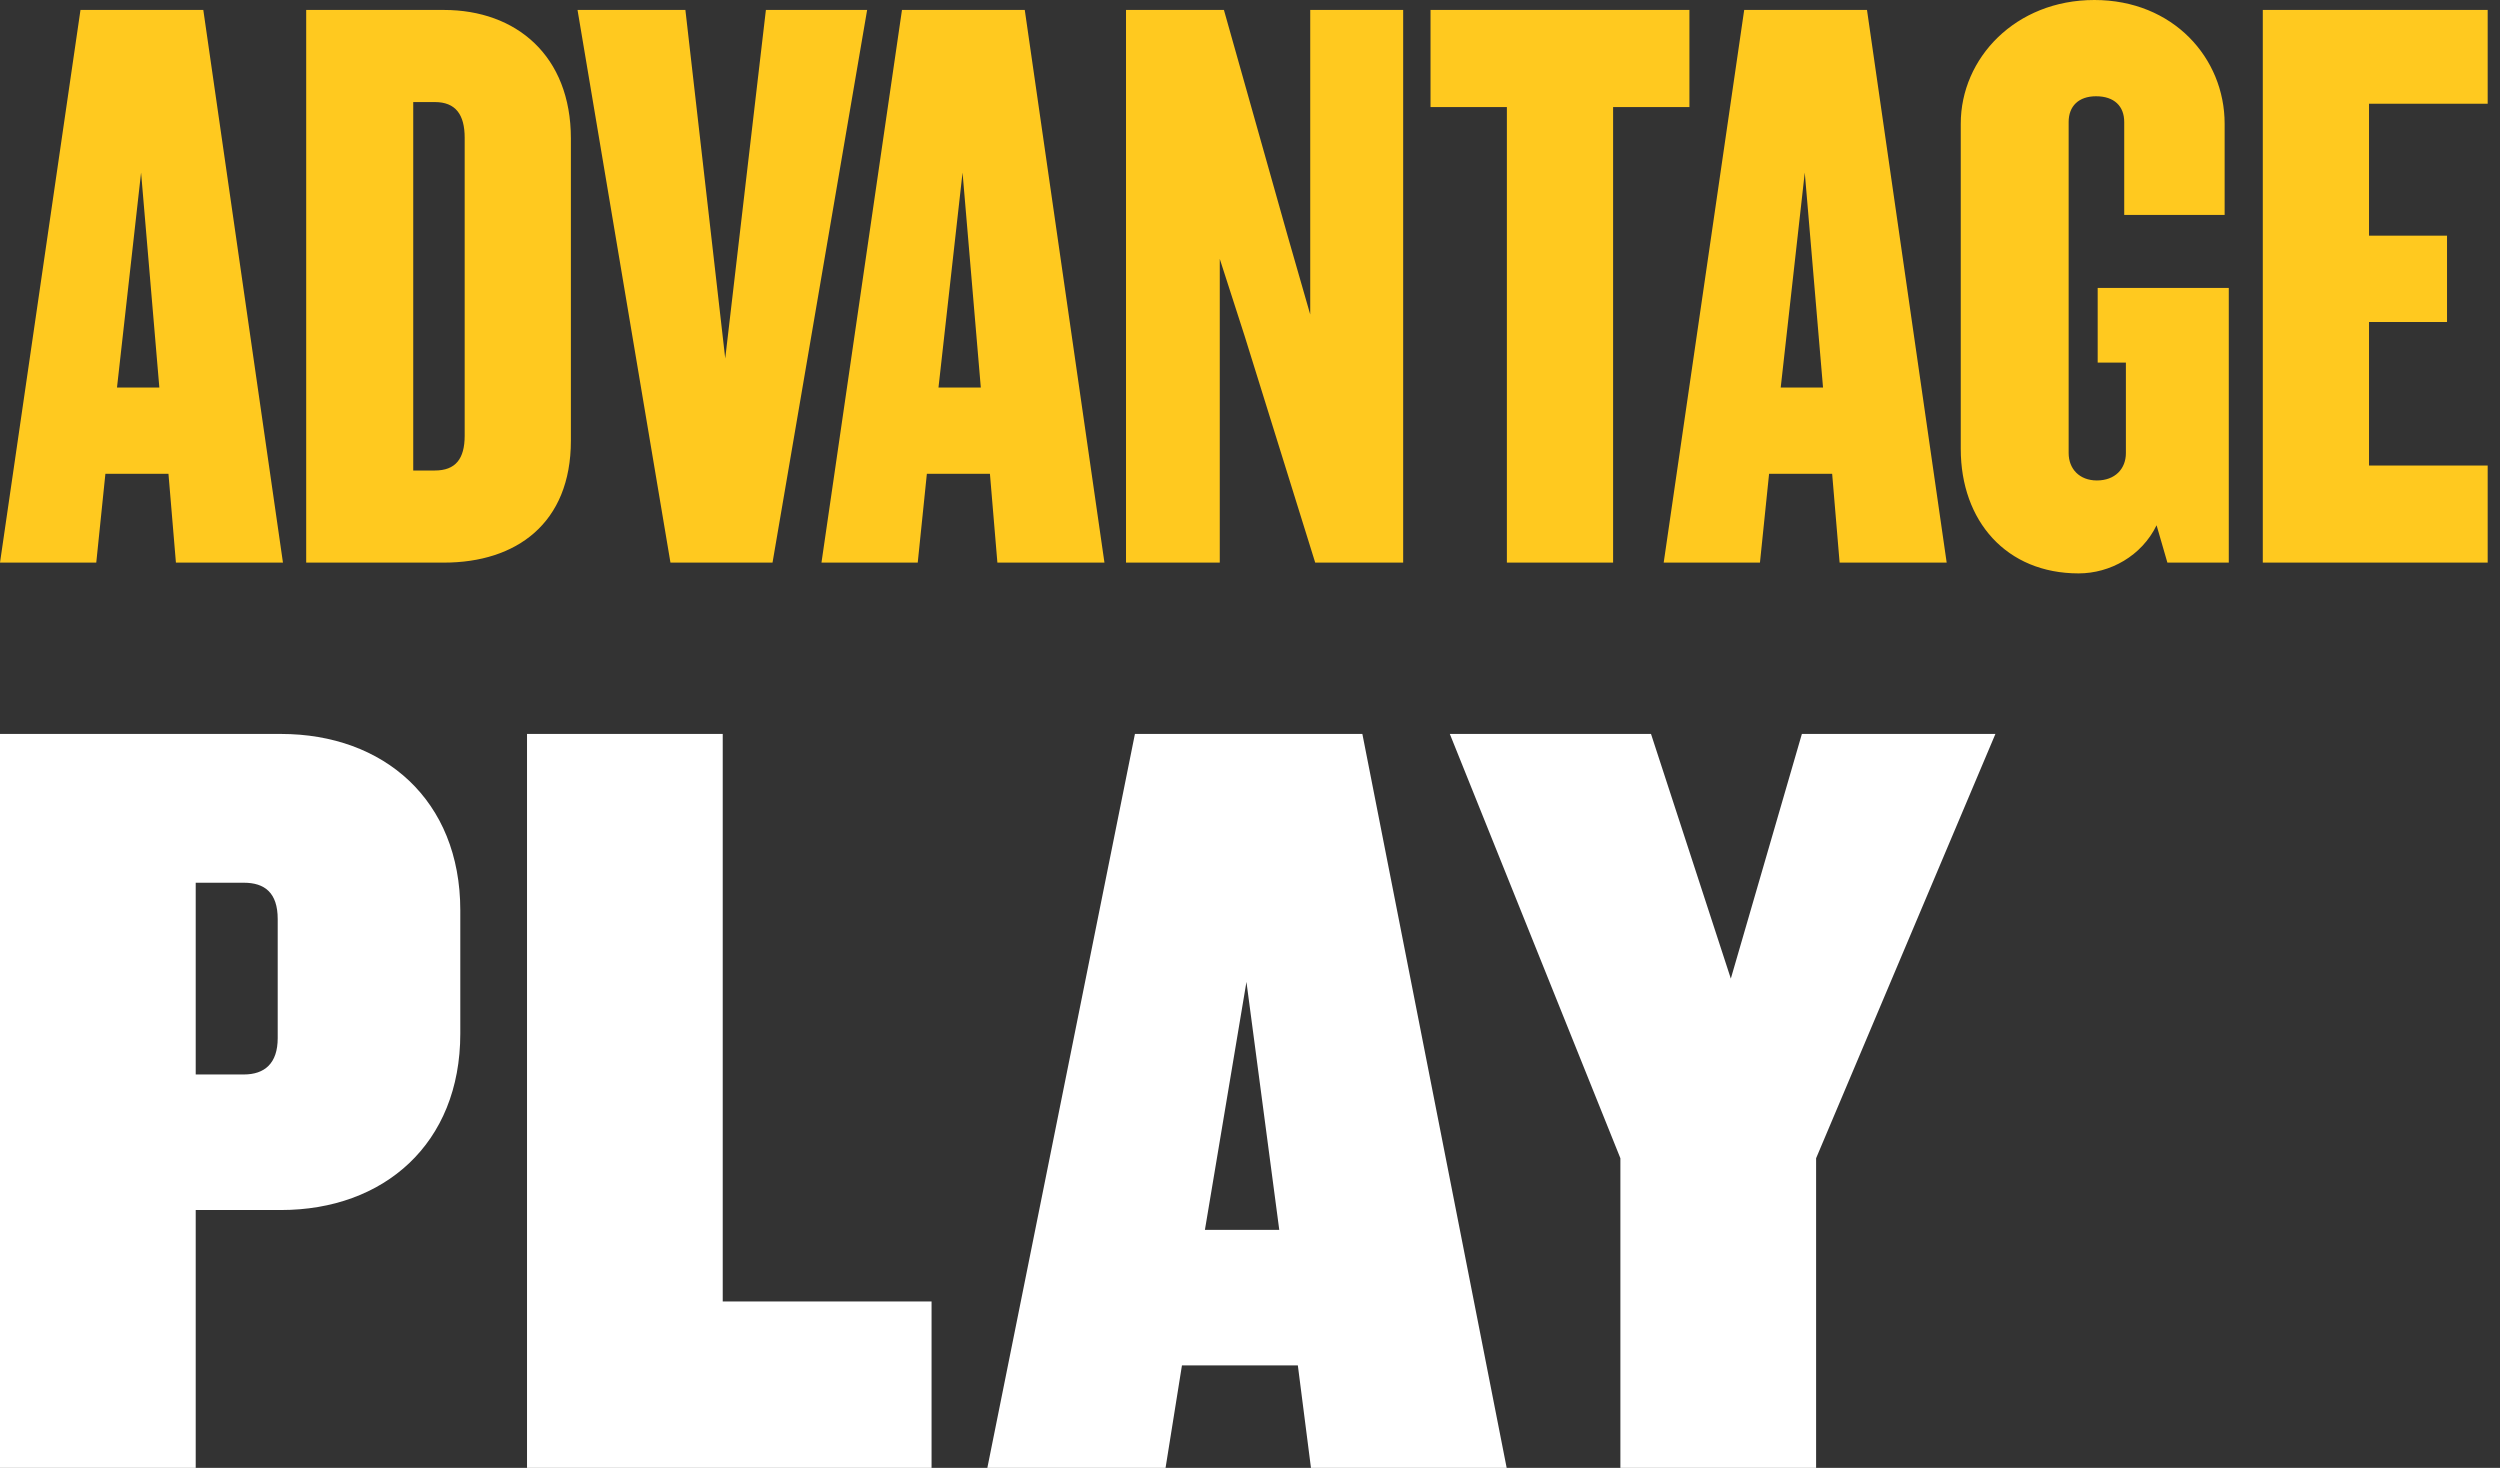
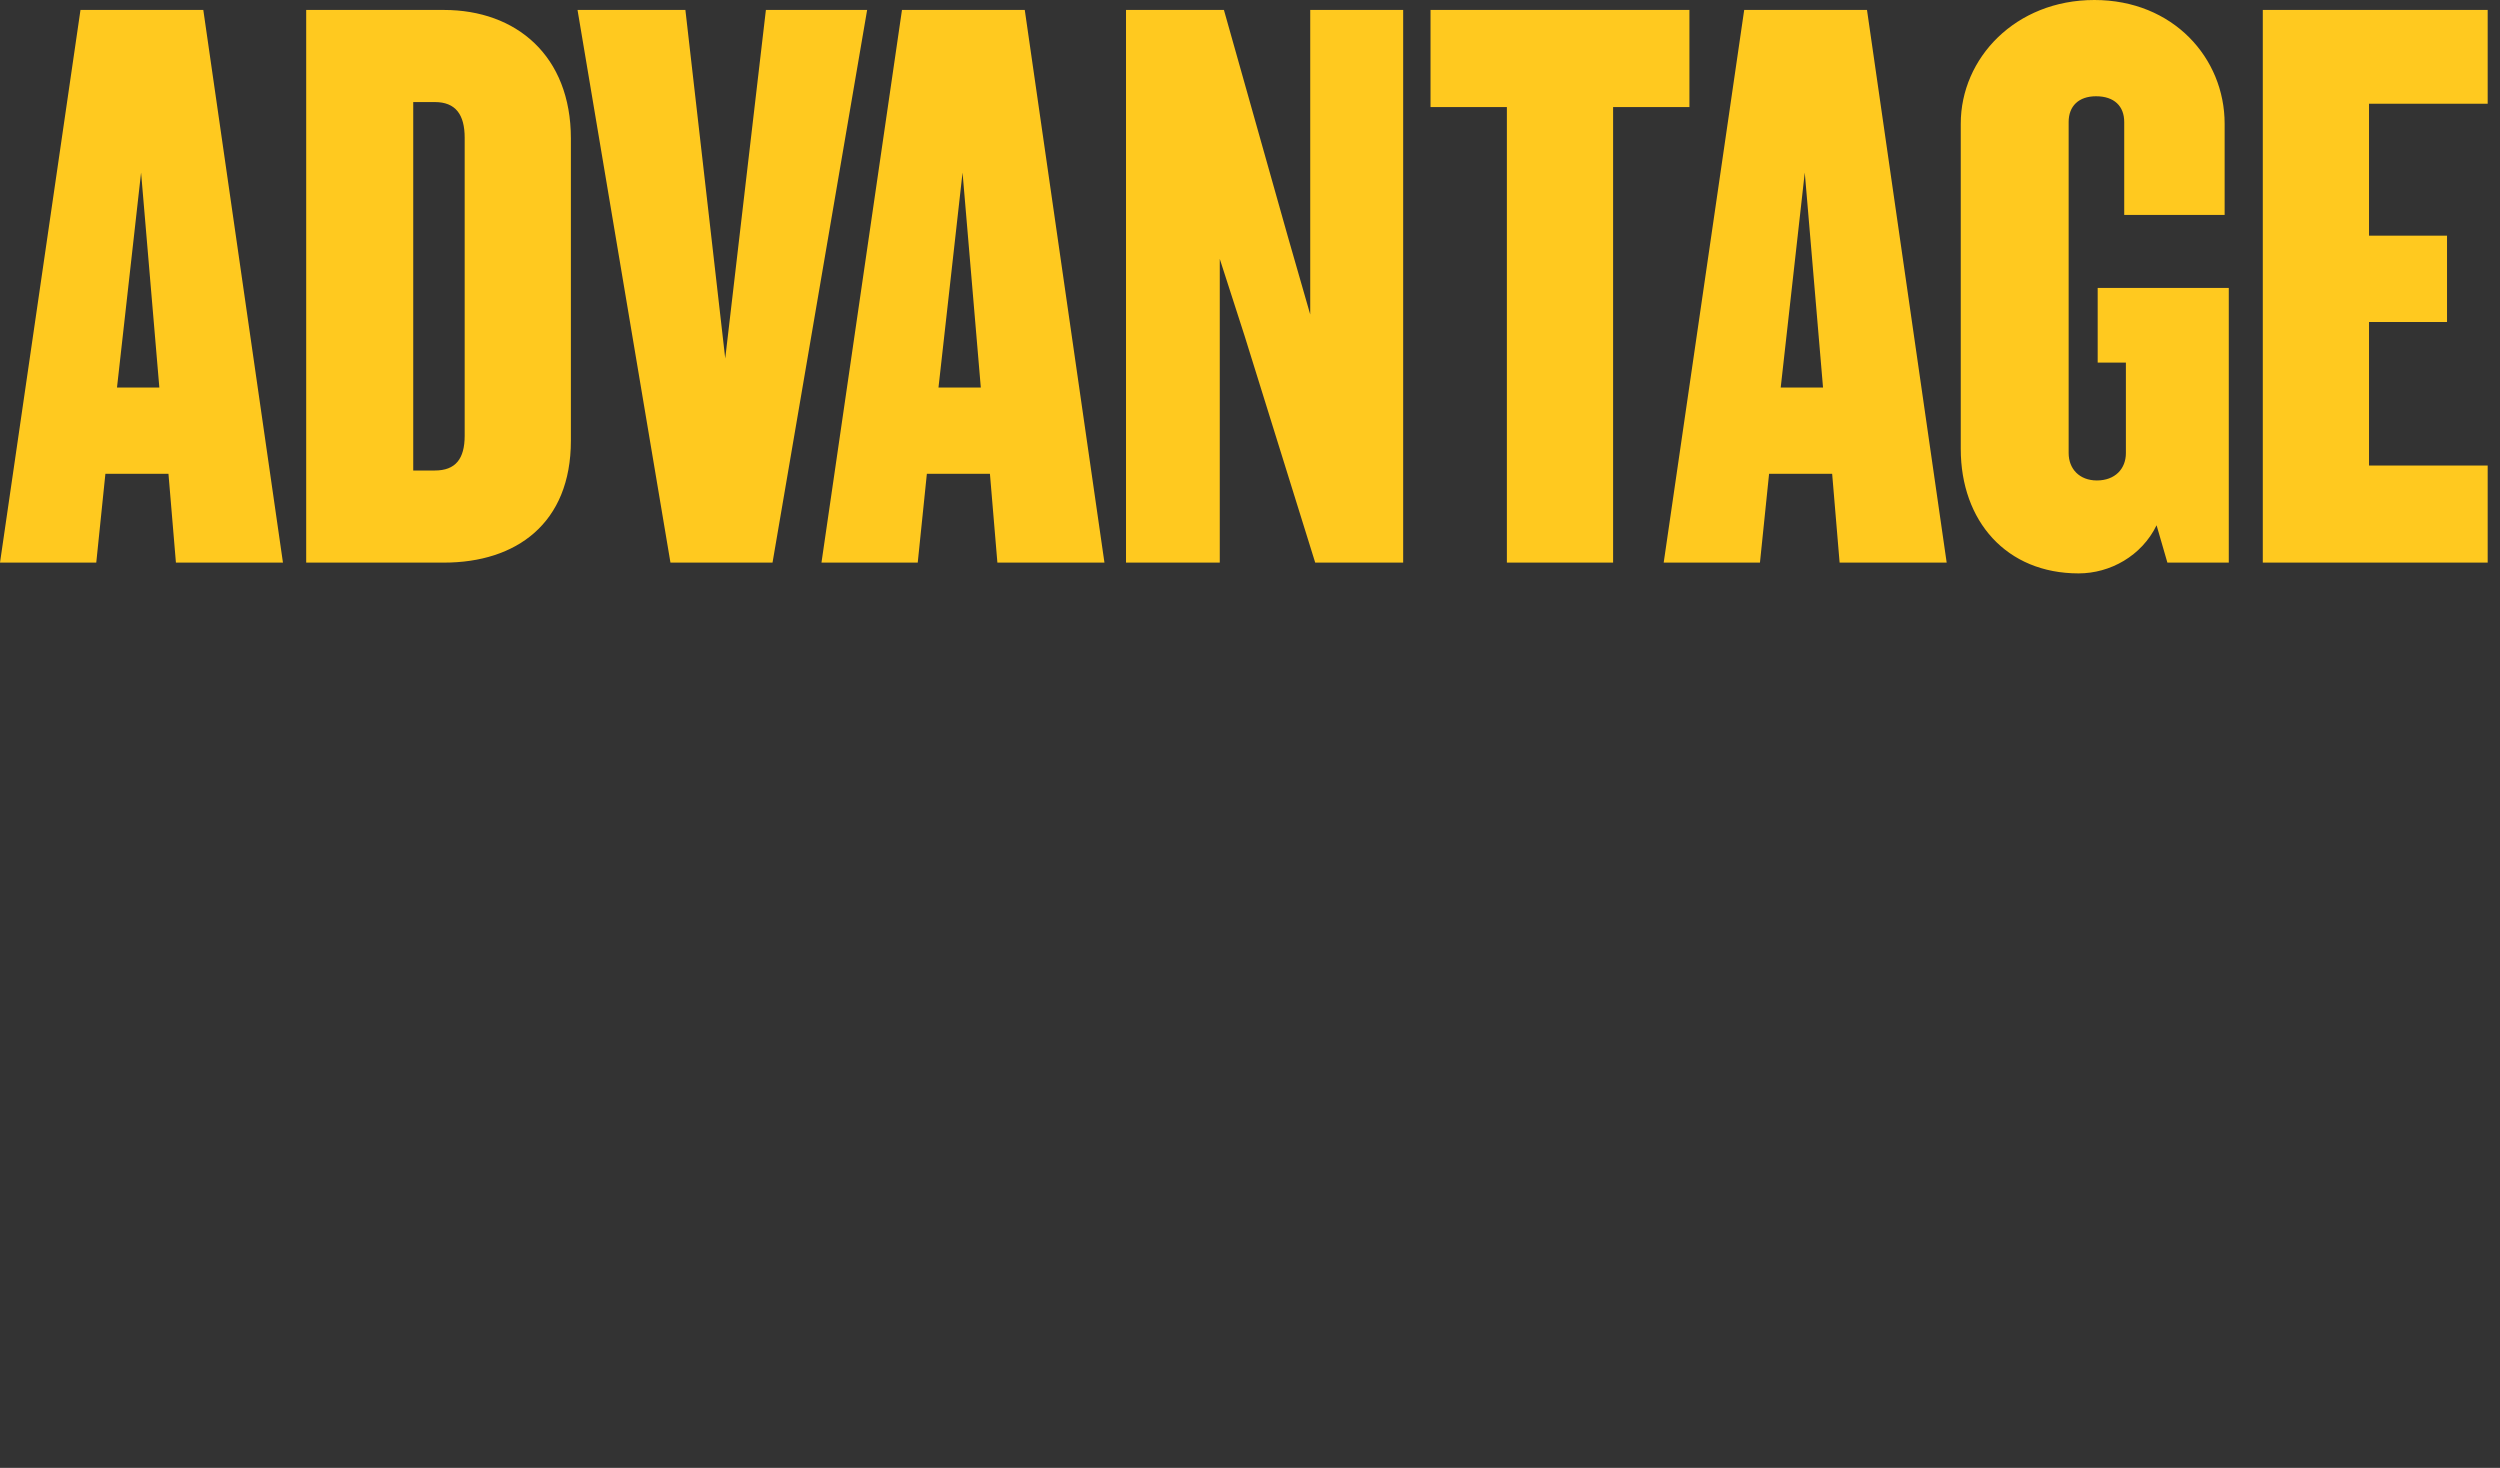
<svg xmlns="http://www.w3.org/2000/svg" width="109px" height="64px" viewBox="0 0 109 64" version="1.1">
  <rect x="0" y="0" width="109" height="64" fill="#333333" stroke="none" />
  <title>8D2D28B0-205D-4AD8-8161-2326F8E2B461</title>
  <g id="UI-Kit" stroke="none" stroke-width="1" fill="none" fill-rule="evenodd">
    <g id="LTA_Molecules" transform="translate(-184, -6043)">
      <g id="Membership-cards" transform="translate(80, 5390)">
        <g id="Card-design---Memberships">
          <g id="Cards-/-Packages-/-Generic-Eligibility-/-Advantage-Play" transform="translate(72, 585)">
            <g id="Advantage-Play-logo" transform="translate(32, 68)">
              <path d="M98.658,24.53 L98.658,0.434 L108.463,0.434 L108.463,4.522 L103.289,4.522 L103.289,10.275 L106.69,10.275 L106.69,14.038 L103.289,14.038 L103.289,20.297 L108.463,20.297 L108.463,24.53 L98.658,24.53 Z M94.498,24.53 L94.027,22.902 C93.376,24.24 92.001,25 90.627,25 C87.479,25 85.489,22.721 85.489,19.573 L85.489,5.391 C85.489,2.533 87.877,-1.56249998e-05 91.314,-1.56249998e-05 C94.751,-1.56249998e-05 96.994,2.533 96.994,5.391 L96.994,9.37 L92.616,9.37 L92.616,5.318 C92.616,4.631 92.182,4.197 91.387,4.197 C90.627,4.197 90.193,4.631 90.193,5.318 L90.193,19.754 C90.193,20.441 90.663,20.948 91.423,20.948 C92.218,20.948 92.689,20.441 92.689,19.754 L92.689,15.81 L91.459,15.81 L91.459,12.554 L97.175,12.554 L97.175,24.53 L94.498,24.53 Z M78.688,7.525 L77.639,16.896 L79.484,16.896 L78.688,7.525 Z M80.207,24.53 L79.882,20.659 L77.132,20.659 L76.734,24.53 L72.537,24.53 L76.047,0.434 L81.401,0.434 L84.875,24.53 L80.207,24.53 Z M70.331,4.667 L70.331,24.53 L65.7,24.53 L65.7,4.667 L62.371,4.667 L62.371,0.434 L73.659,0.434 L73.659,4.667 L70.331,4.667 Z M57.343,24.53 L54.267,14.653 L53.182,11.288 L53.182,24.53 L49.094,24.53 L49.094,0.434 L53.363,0.434 L56.149,10.311 L57.126,13.712 L57.126,0.434 L61.178,0.434 L61.178,24.53 L57.343,24.53 Z M41.967,7.525 L40.918,16.896 L42.763,16.896 L41.967,7.525 Z M43.486,24.53 L43.161,20.659 L40.411,20.659 L40.013,24.53 L35.816,24.53 L39.326,0.434 L44.68,0.434 L48.154,24.53 L43.486,24.53 Z M33.682,24.53 L29.232,24.53 L25.18,0.434 L29.883,0.434 L31.62,15.629 L33.393,0.434 L37.807,0.434 L33.682,24.53 Z M20.26,6.006 C20.26,4.993 19.862,4.45 18.958,4.45 L18.017,4.45 L18.017,20.514 L18.958,20.514 C19.862,20.514 20.26,20.007 20.26,18.994 L20.26,6.006 Z M19.355,24.53 L13.35,24.53 L13.35,0.434 L19.355,0.434 C22.503,0.434 24.891,2.424 24.891,6.042 L24.891,19.211 C24.891,22.829 22.503,24.53 19.355,24.53 L19.355,24.53 Z M6.151,7.525 L5.101,16.896 L6.947,16.896 L6.151,7.525 Z M7.67,24.53 L7.345,20.659 L4.595,20.659 L4.197,24.53 L-7.81250001e-05,24.53 L3.509,0.434 L8.864,0.434 L12.337,24.53 L7.67,24.53 Z" id="Fill-1" fill="#FFC91F" />
-               <path d="M79.182,50.499 L79.182,64 L70.649,64 L70.649,50.499 L63.212,32 L71.984,32 L75.464,42.667 L78.562,32 L87,32 L79.182,50.499 Z M54.345,42.811 L52.534,53.622 L55.776,53.622 L54.345,42.811 Z M57.158,64 L56.586,59.531 L51.533,59.531 L50.818,64 L43.048,64 L49.483,32 L59.399,32 L65.691,64 L57.158,64 Z M22.978,64 L22.978,32 L31.511,32 L31.511,56.744 L40.616,56.744 L40.616,64 L22.978,64 Z M12.108,40.072 C12.108,38.919 11.536,38.487 10.631,38.487 L8.533,38.487 L8.533,46.847 L10.631,46.847 C11.536,46.847 12.108,46.366 12.108,45.261 L12.108,40.072 Z M12.251,52.757 L8.533,52.757 L8.533,64 L0,64 L0,32 L12.251,32 C16.732,32 20.069,34.883 20.069,39.687 L20.069,45.069 C20.069,49.874 16.732,52.757 12.251,52.757 L12.251,52.757 Z" id="Fill-1" fill="#FFFFFF" />
            </g>
          </g>
        </g>
      </g>
    </g>
  </g>
</svg>